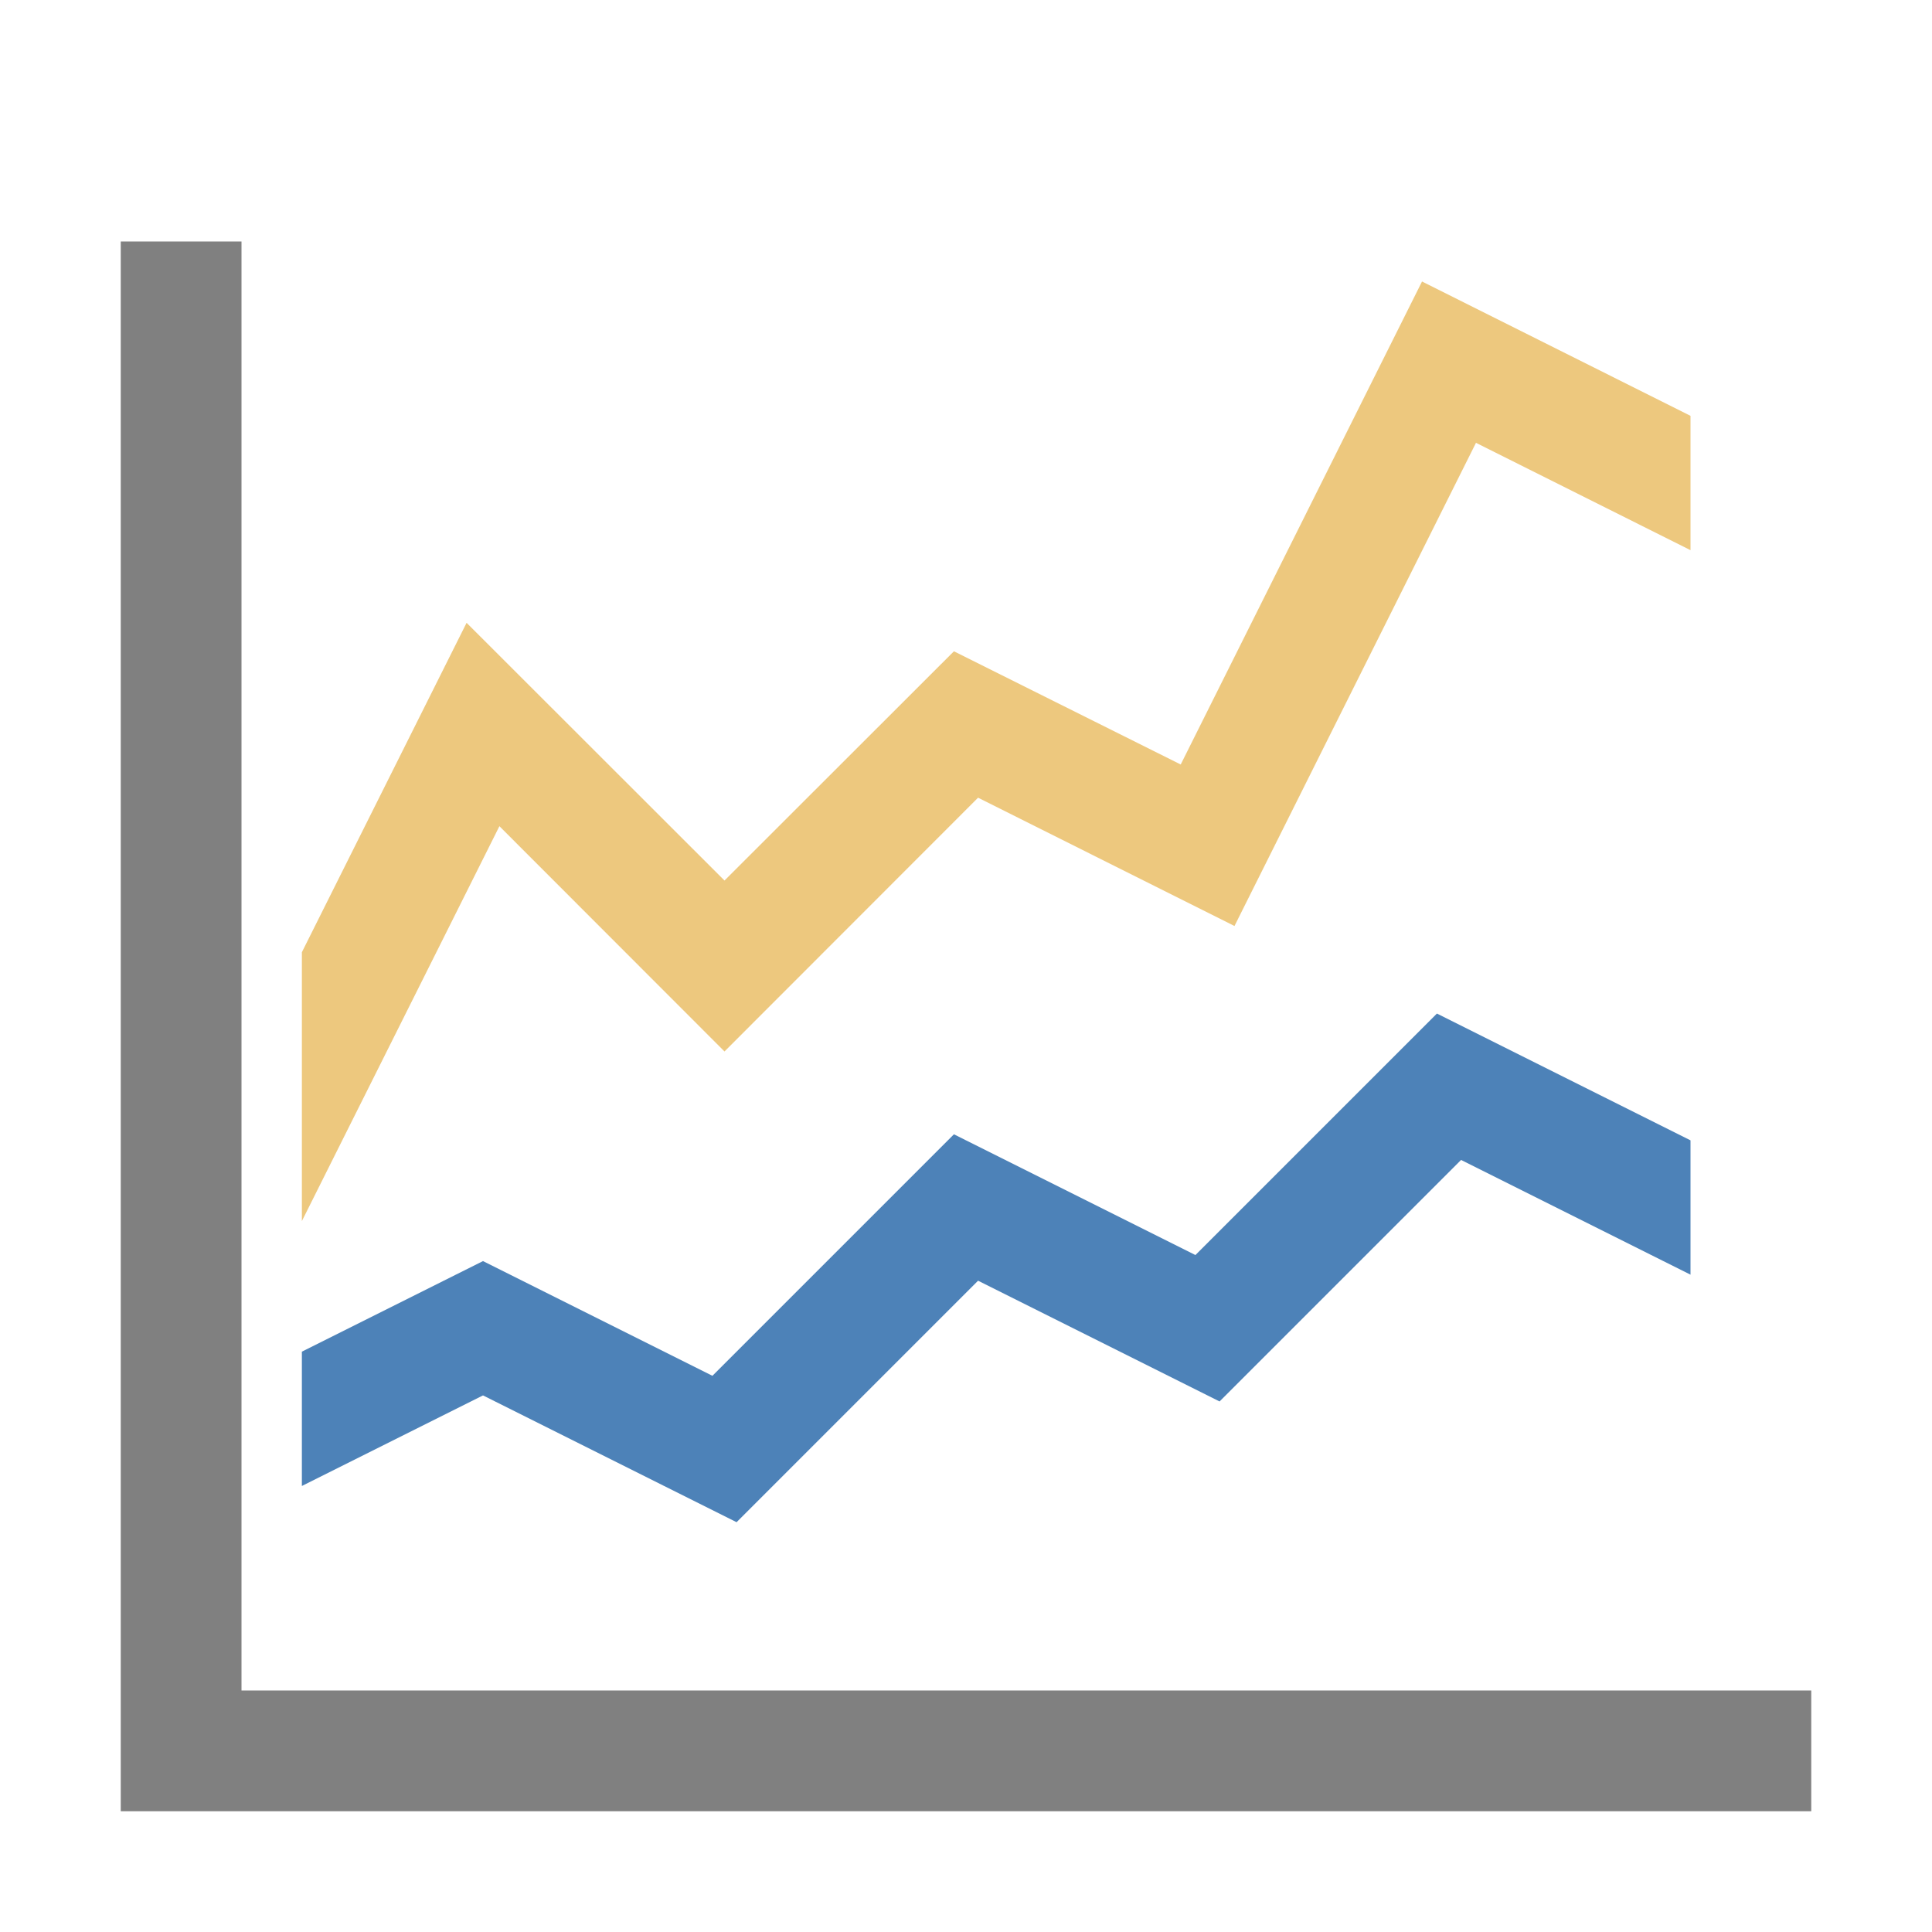
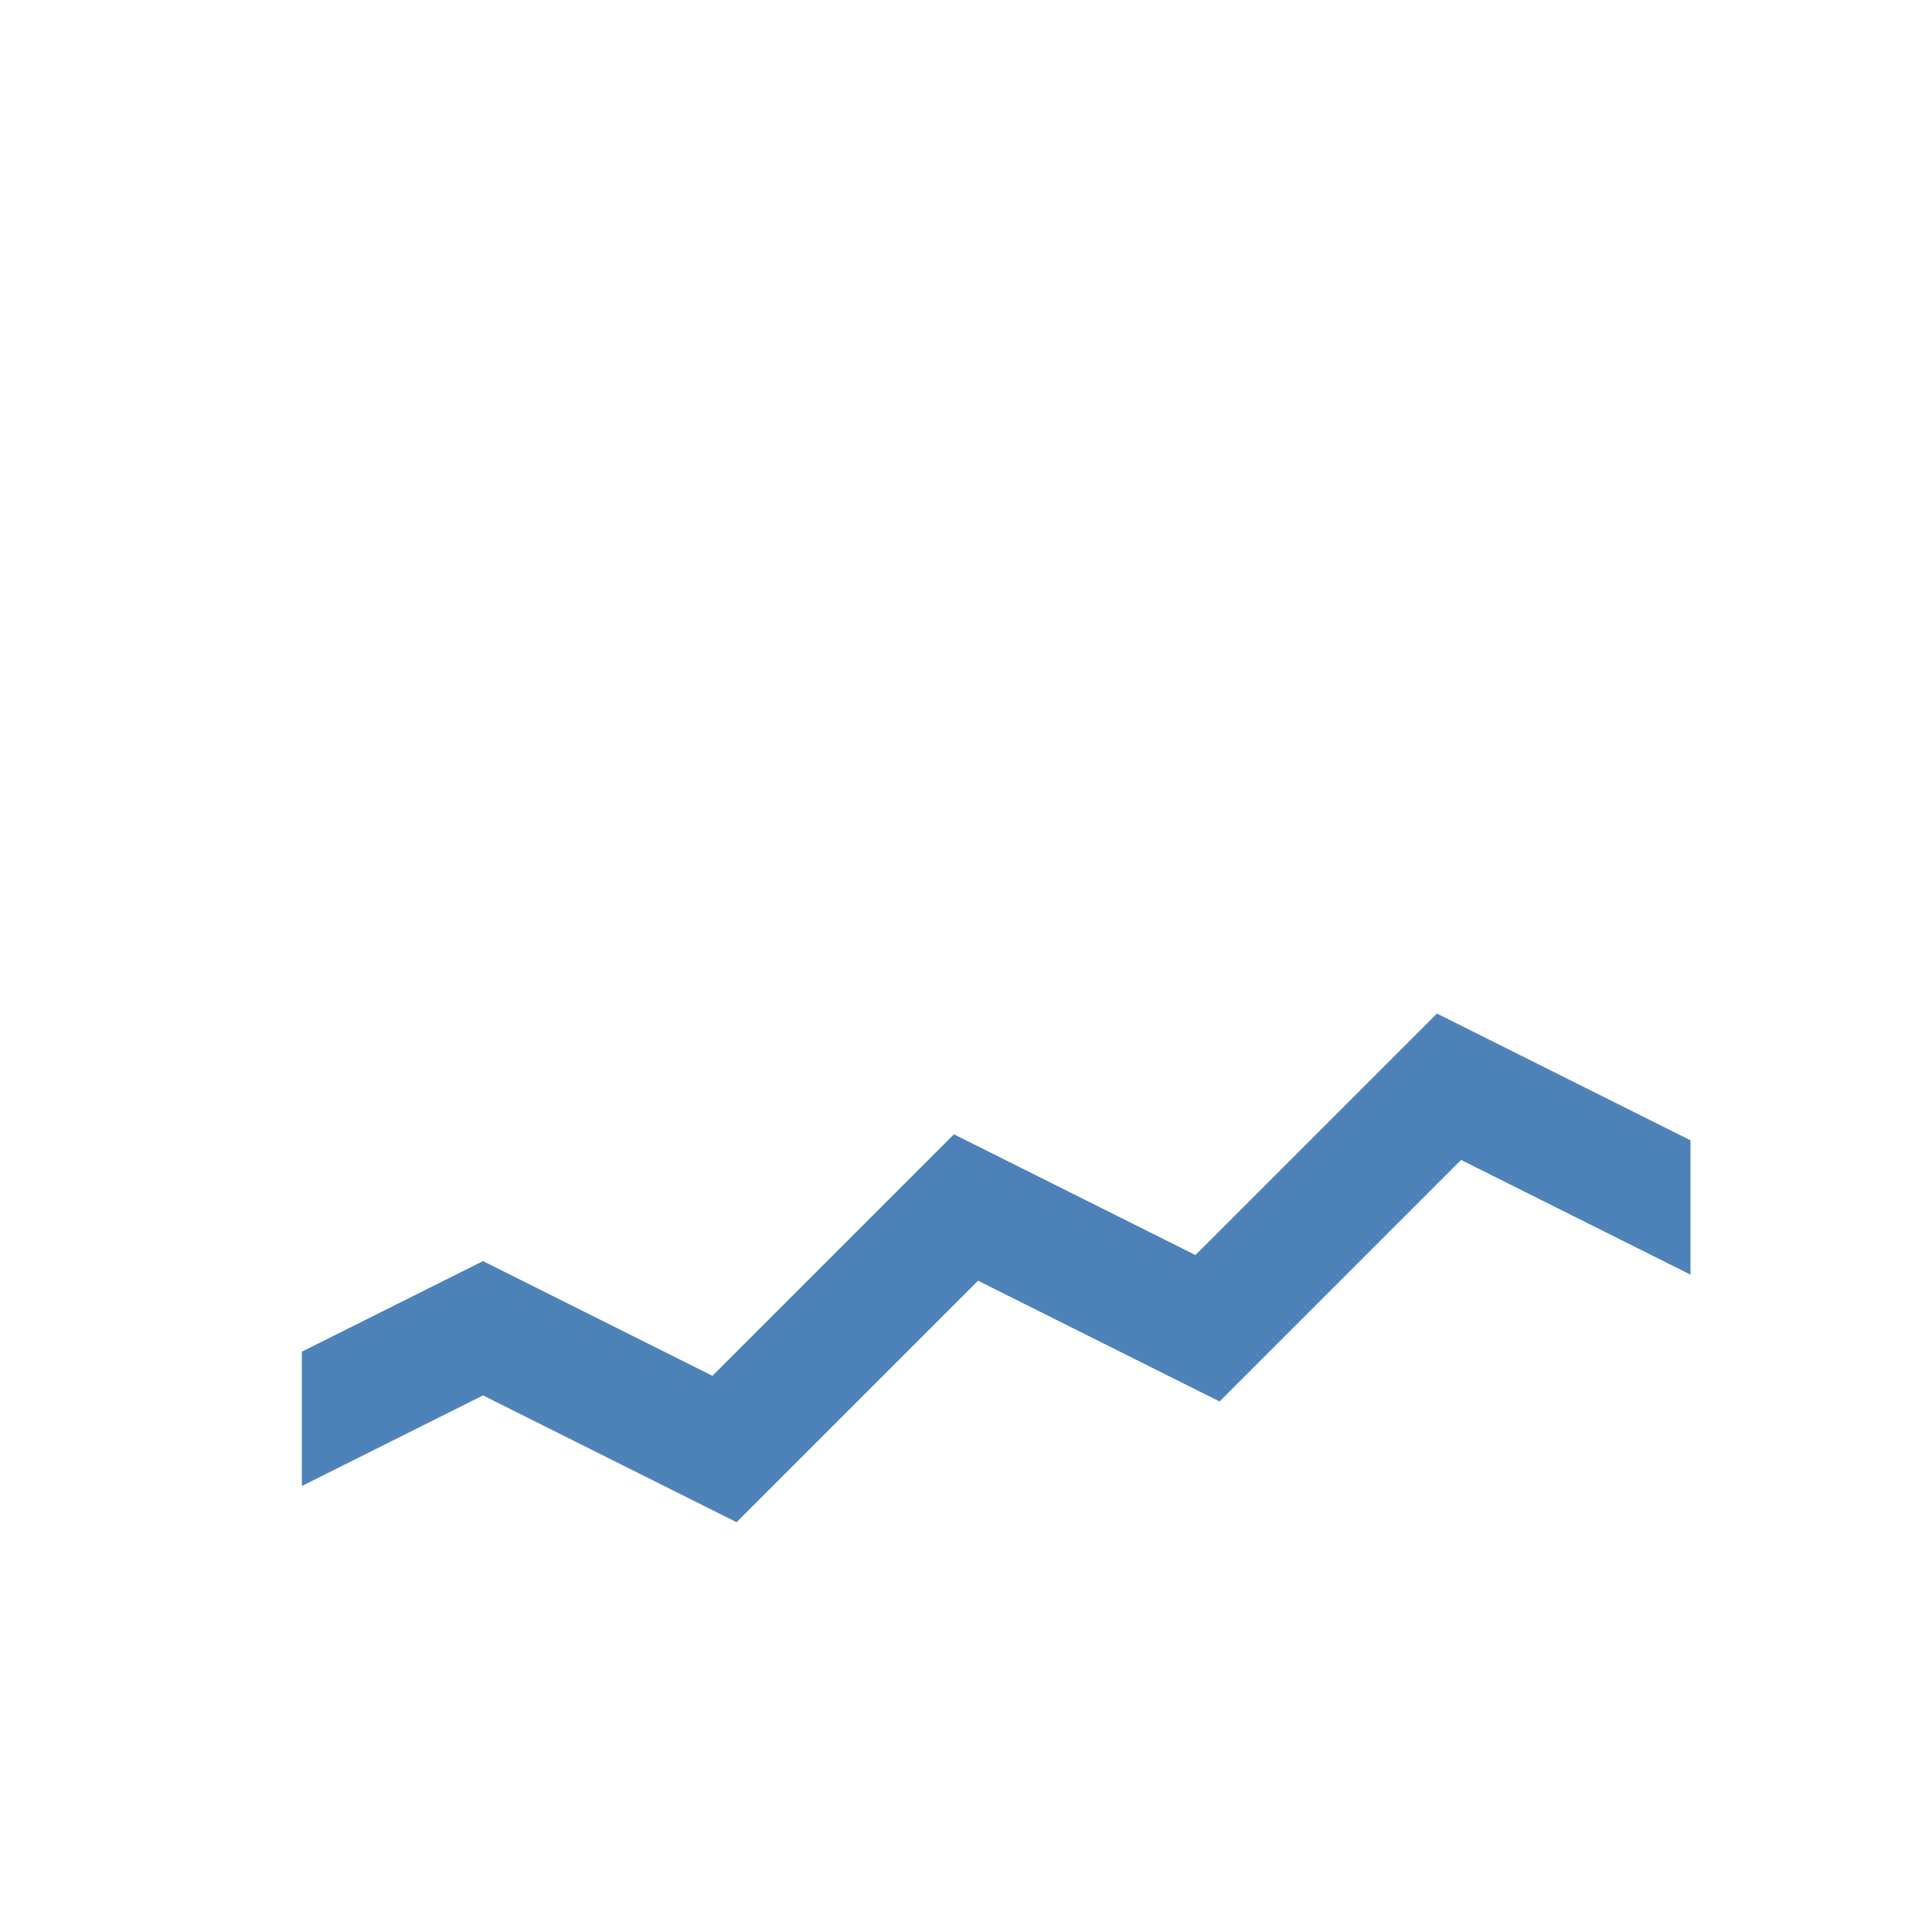
<svg xmlns="http://www.w3.org/2000/svg" xml:space="preserve" width="1024px" height="1024px" shape-rendering="geometricPrecision" text-rendering="geometricPrecision" image-rendering="optimizeQuality" fill-rule="nonzero" clip-rule="evenodd" viewBox="0 0 10240 10240">
  <title>chart_line icon</title>
  <desc>chart_line icon from the IconExperience.com O-Collection. Copyright by INCORS GmbH (www.incors.com).</desc>
  <path id="curve2" fill="#4D82B8" d="M1600,7164 2560,6684 3776,7292 5056,6012 6336,6652 7616,5372 8960,6044 8960,6756 7744,6148 6464,7428 5184,6788 3904,8068 2560,7396 1600,7876z" />
-   <path id="curve1" fill="#EDC87E" d="M1600,5047 2473,3301 3840,4667 5056,3452 6258,4052 7537,1492 8960,2204 8960,2916 7823,2347 6543,4908 5184,4228 3840,5573 2647,4379 1600,6472z" />
-   <path id="curve0" fill="#808080" d="M1280,8960 9600,8960 9600,9600 640,9600 640,1280 1280,1280z" />
</svg>